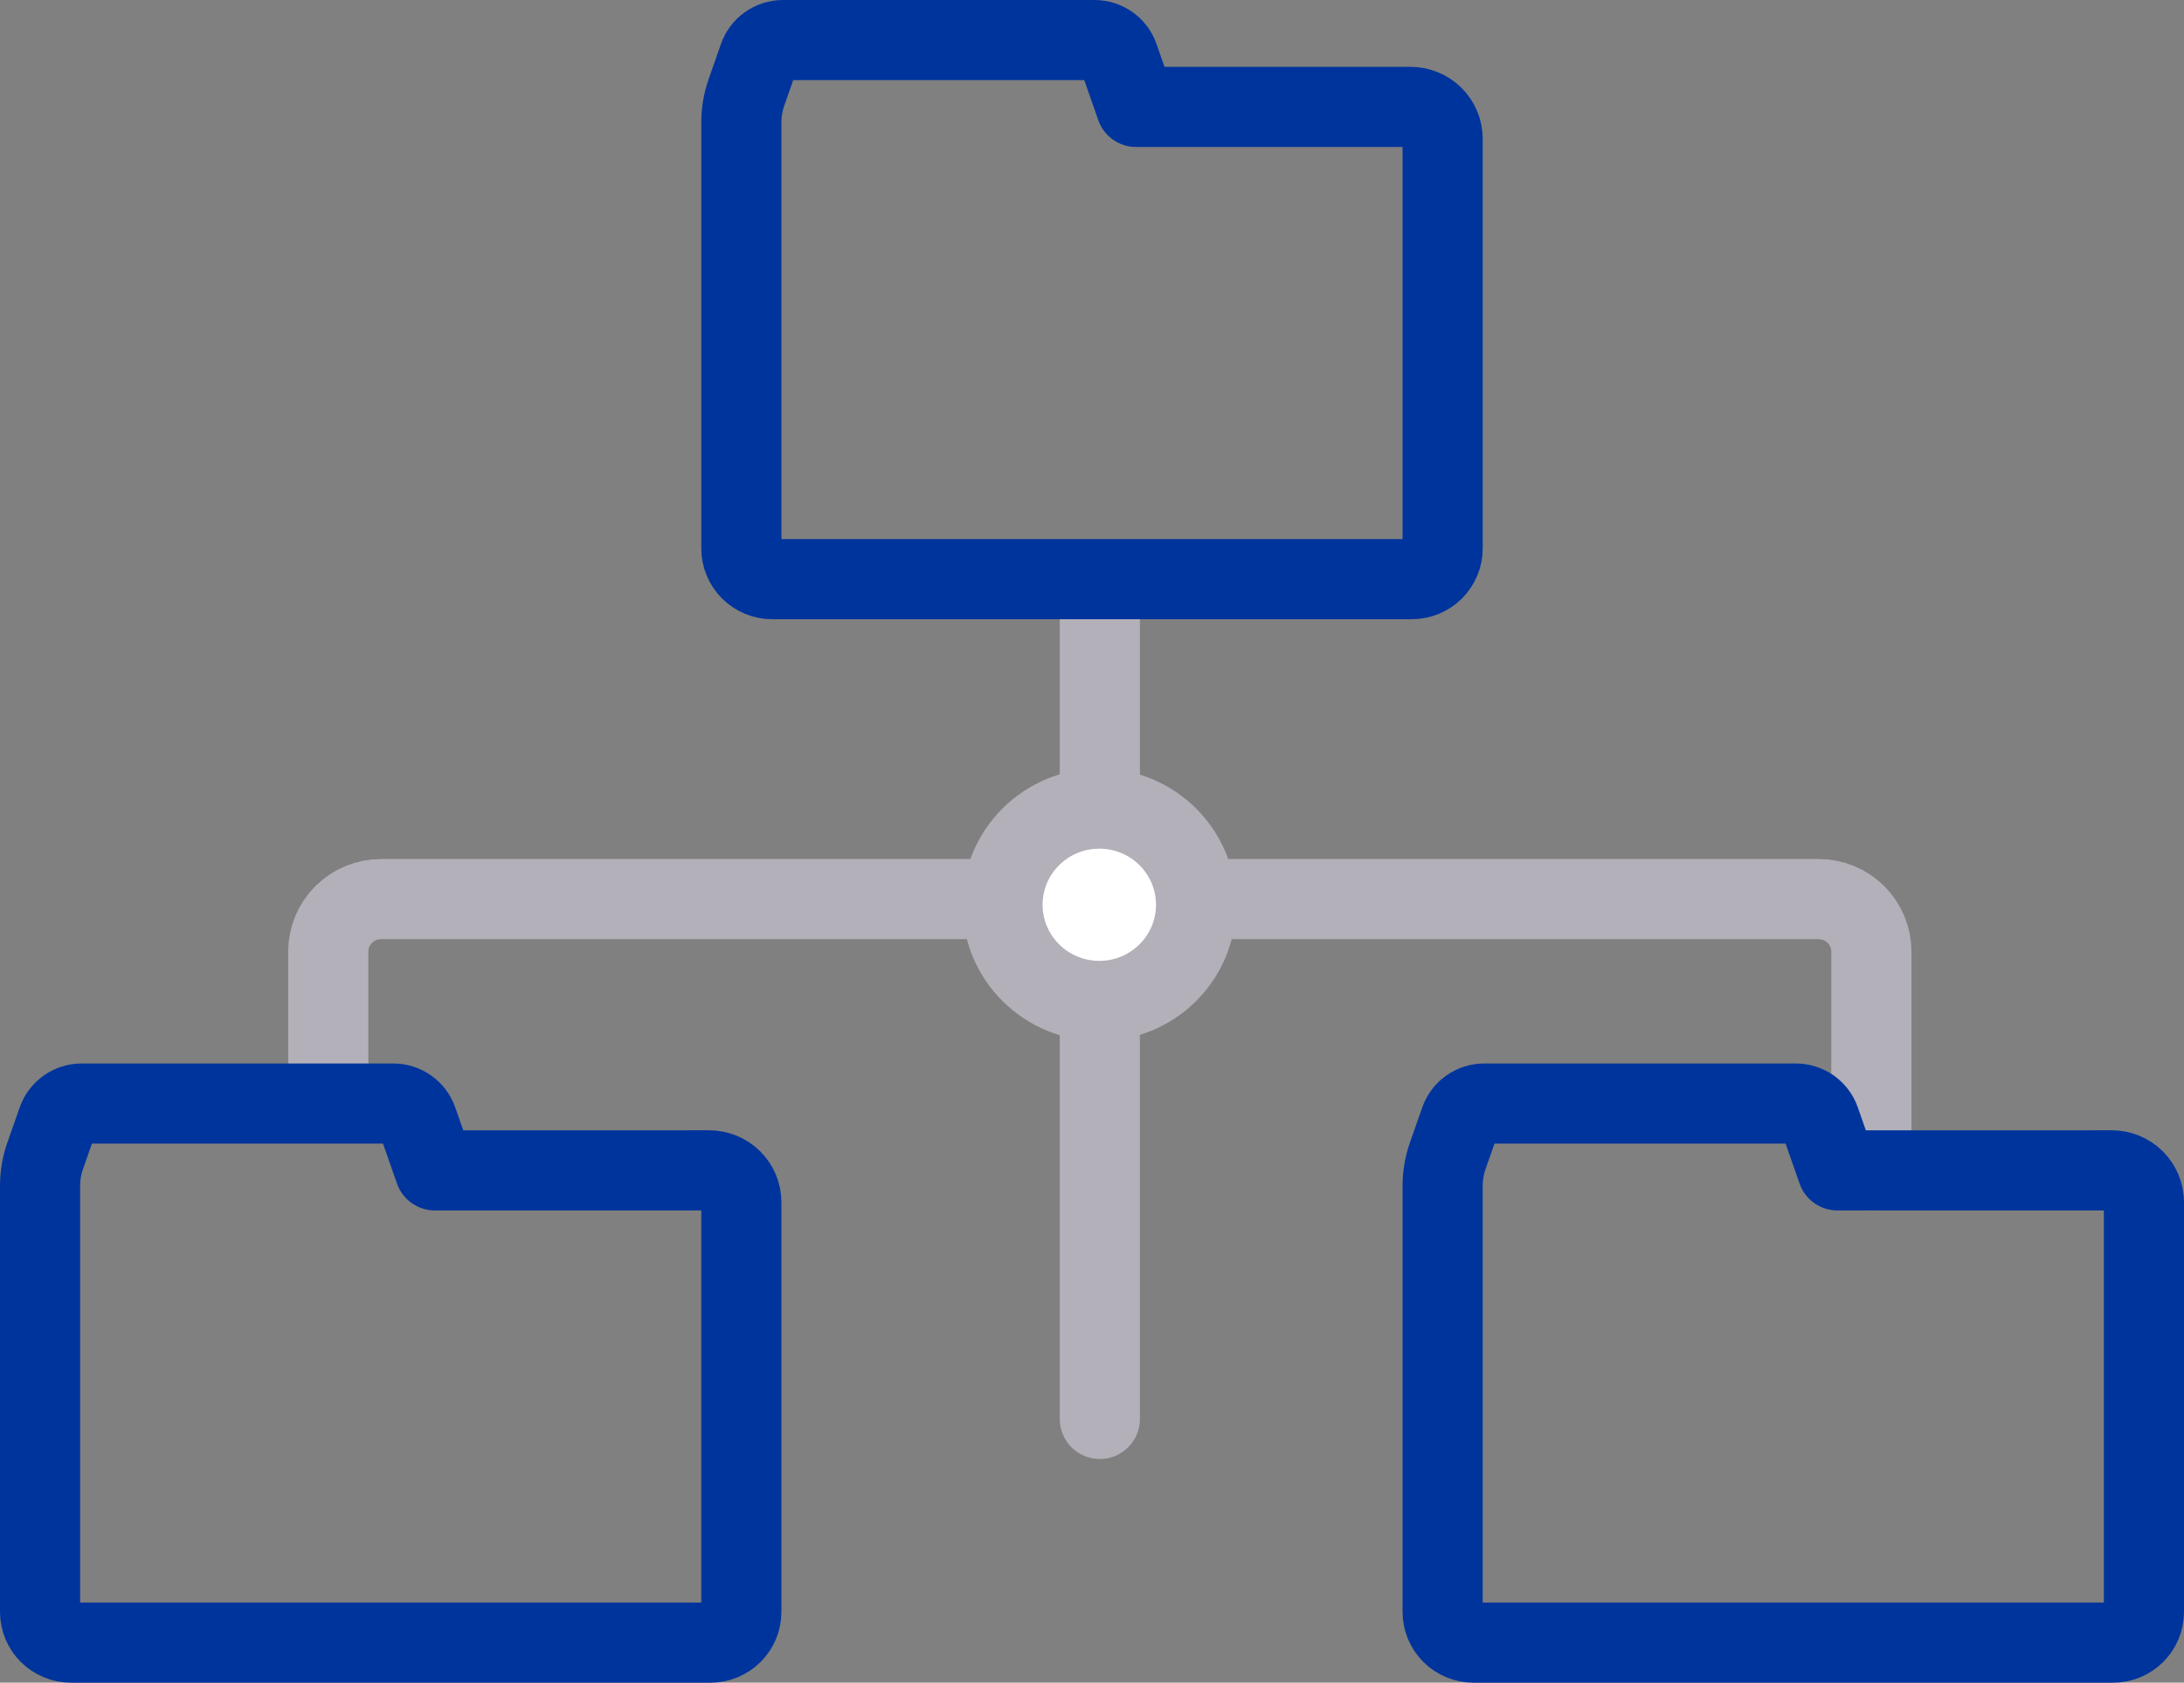
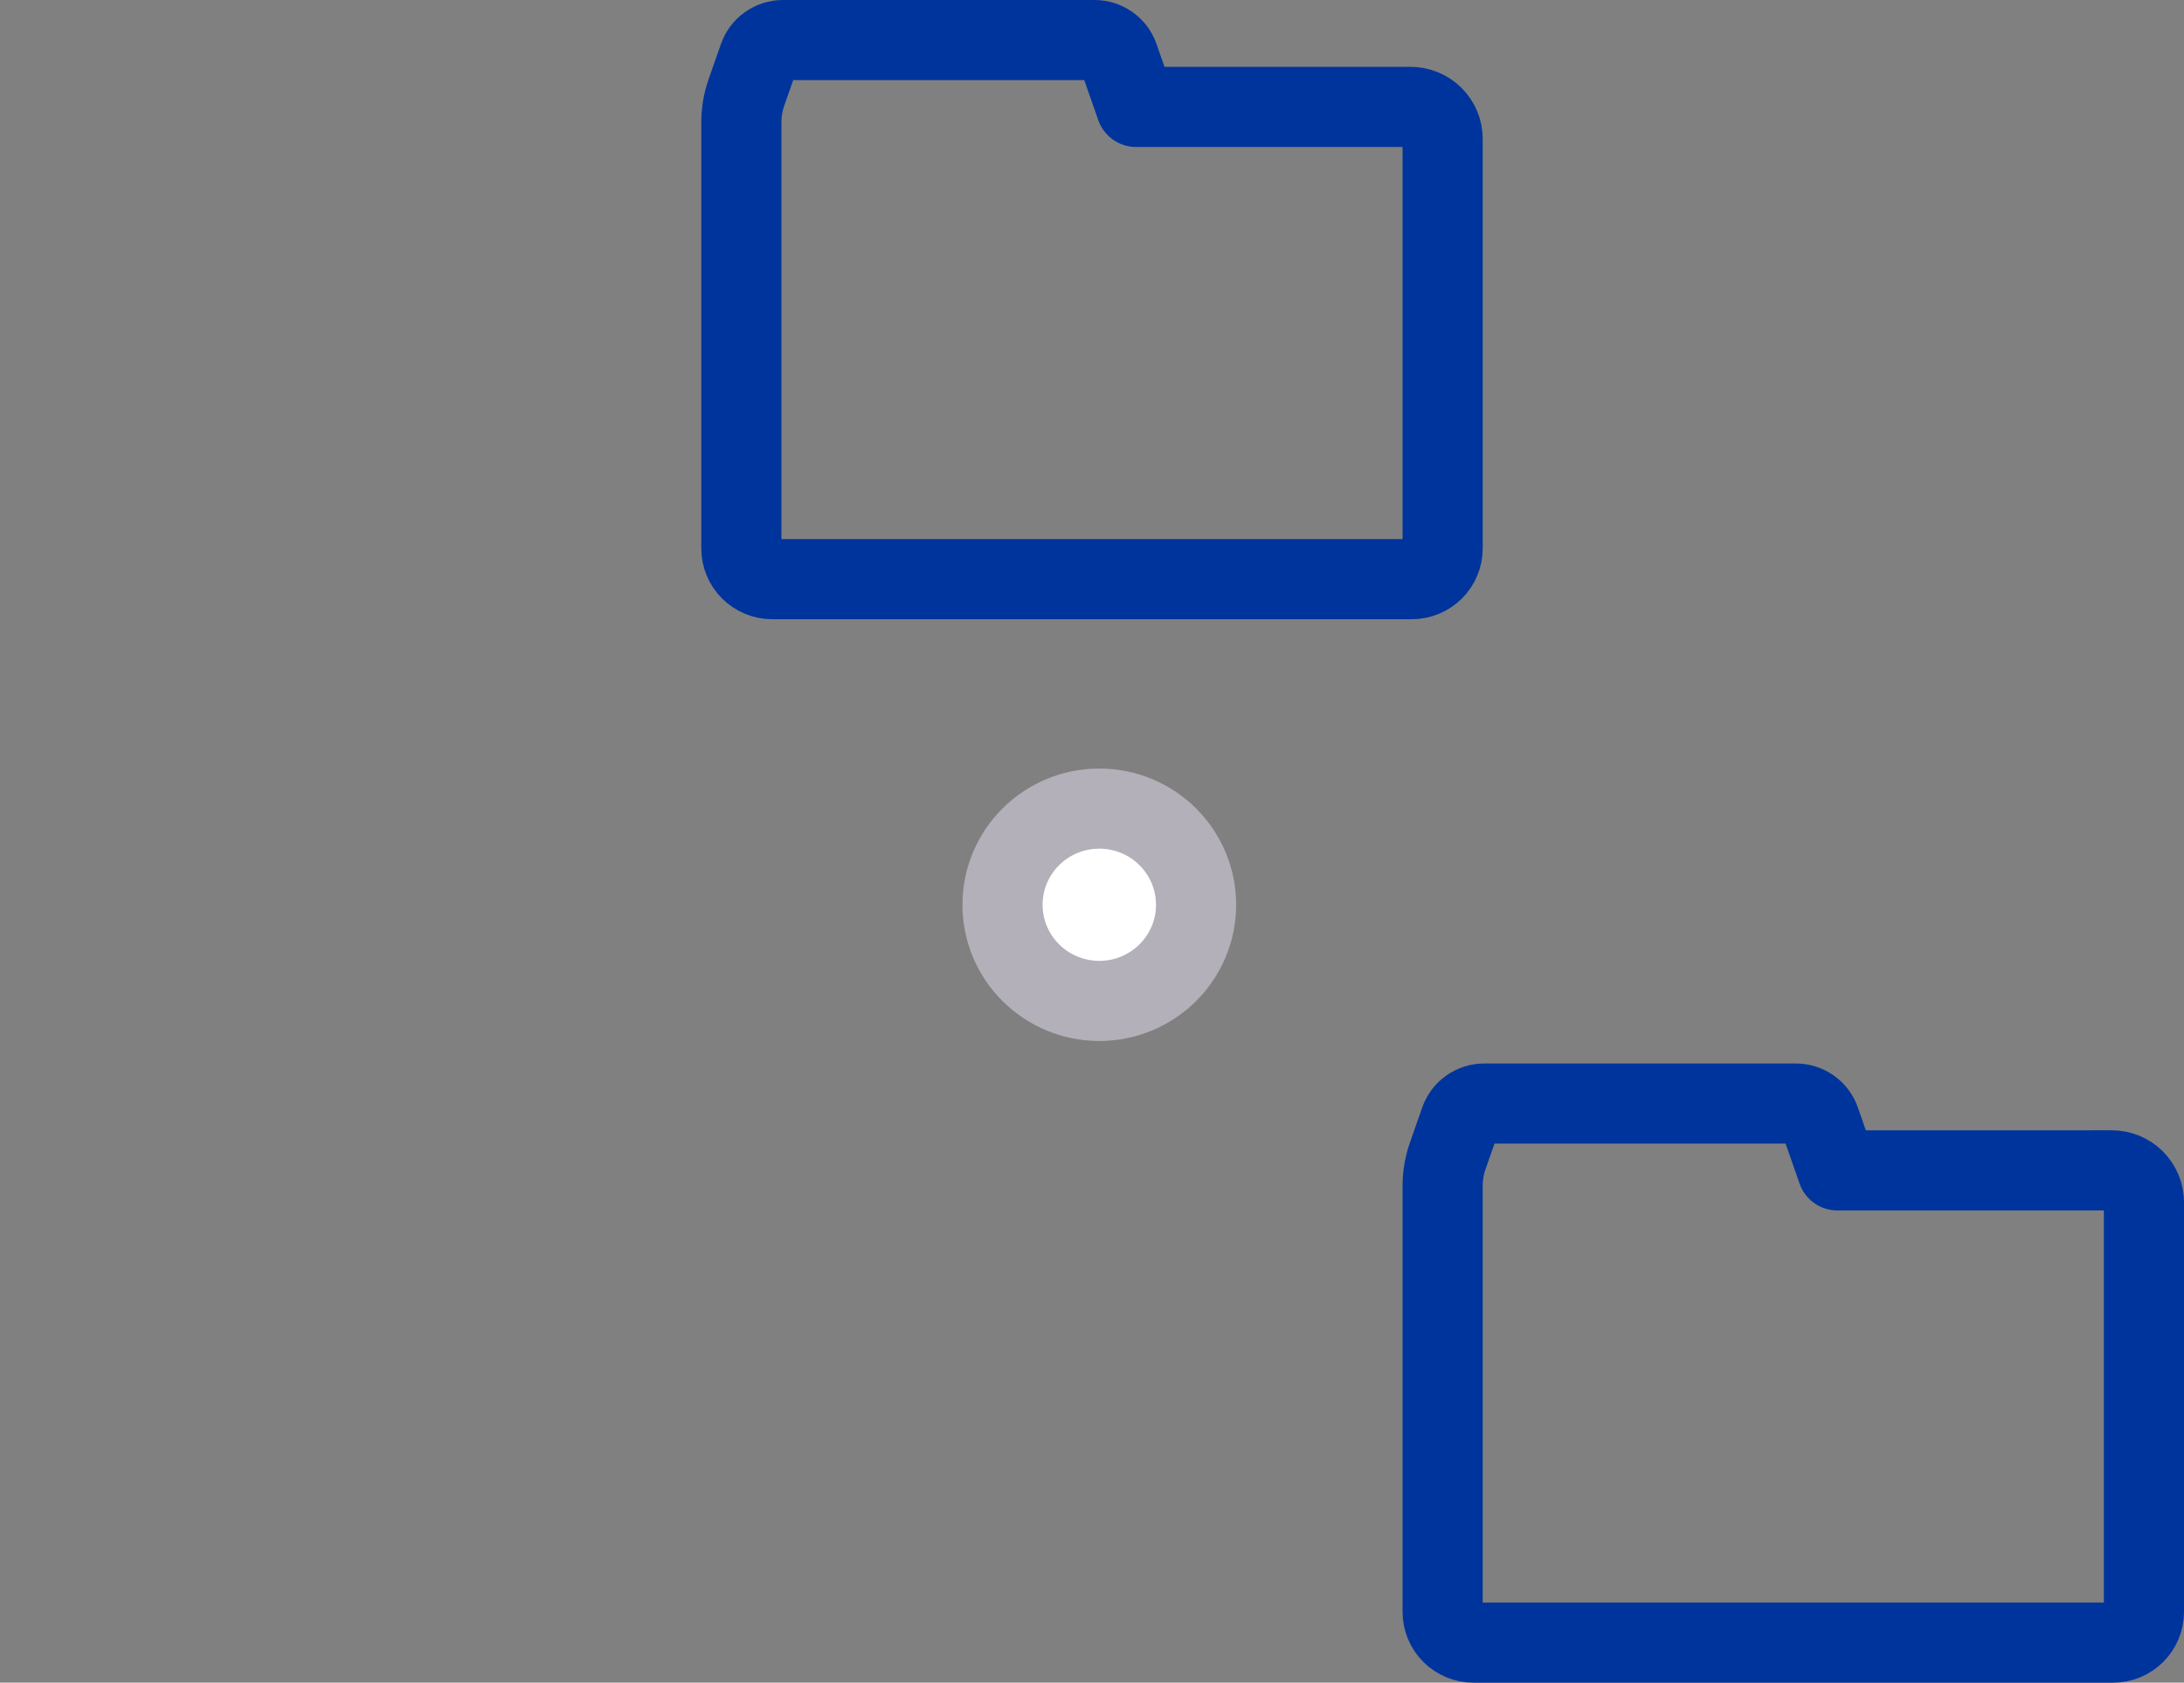
<svg xmlns="http://www.w3.org/2000/svg" width="218" height="168" viewBox="0 0 218 168" fill="none">
  <rect x="0" y="0" width="218" height="168" fill="#808080" stroke="none" />
-   <path d="M109.781 141.669V60.445" stroke="#B4B0B9" stroke-width="8" stroke-linecap="round" stroke-linejoin="round" />
-   <path d="M32.766 109.572V95.009C32.766 93.619 33.321 92.285 34.31 91.302C35.3 90.318 36.641 89.766 38.04 89.766H181.52C182.213 89.766 182.899 89.901 183.539 90.165C184.179 90.428 184.761 90.814 185.25 91.301C185.74 91.788 186.129 92.366 186.394 93.003C186.659 93.639 186.796 94.32 186.796 95.009V116.841" stroke="#B4B0B9" stroke-width="8" stroke-linecap="round" stroke-linejoin="round" />
  <path d="M109.729 99.934C115.063 99.934 119.387 95.636 119.387 90.334C119.387 85.032 115.063 80.734 109.729 80.734C104.394 80.734 100.07 85.032 100.07 90.334C100.07 95.636 104.394 99.934 109.729 99.934Z" fill="white" stroke="#B4B0B9" stroke-width="8" stroke-linecap="round" stroke-linejoin="round" />
-   <path d="M43.404 116.854L41.663 111.883C41.489 111.385 41.163 110.954 40.731 110.649C40.299 110.343 39.782 110.18 39.252 110.18H8.153C7.622 110.18 7.106 110.343 6.674 110.649C6.241 110.954 5.916 111.385 5.742 111.883L4.51 115.398C4.173 116.361 4 117.374 4 118.395V160.937C4 161.75 4.325 162.53 4.903 163.105C5.482 163.68 6.266 164.003 7.085 164.003H70.913C71.731 164.003 72.516 163.68 73.094 163.105C73.673 162.53 73.998 161.75 73.998 160.937V120.036C73.998 119.618 73.915 119.203 73.754 118.817C73.593 118.431 73.356 118.08 73.059 117.784C72.761 117.488 72.408 117.254 72.019 117.094C71.631 116.933 71.214 116.851 70.793 116.851L43.404 116.854Z" stroke="#00349D" stroke-width="8" stroke-linecap="round" stroke-linejoin="round" />
  <path d="M113.402 10.674L111.661 5.703C111.487 5.205 111.161 4.774 110.729 4.469C110.297 4.164 109.78 4 109.25 4H78.153C77.623 4 77.106 4.164 76.674 4.469C76.242 4.774 75.916 5.205 75.742 5.703L74.51 9.218C74.173 10.181 74 11.194 74 12.214V54.76C74 55.573 74.325 56.353 74.903 56.928C75.482 57.503 76.266 57.826 77.085 57.826H140.916C141.734 57.826 142.518 57.503 143.097 56.928C143.675 56.353 144 55.573 144 54.76V13.859C144 13.014 143.663 12.204 143.062 11.606C142.461 11.009 141.646 10.674 140.796 10.674H113.402Z" stroke="#00349D" stroke-width="8" stroke-linecap="round" stroke-linejoin="round" />
  <path d="M183.404 116.854L181.666 111.883C181.492 111.385 181.166 110.954 180.734 110.649C180.302 110.343 179.785 110.18 179.255 110.18H148.153C147.623 110.18 147.106 110.343 146.674 110.649C146.242 110.954 145.916 111.385 145.742 111.883L144.51 115.398C144.173 116.361 144 117.374 144 118.395V160.937C144 161.75 144.325 162.53 144.903 163.105C145.482 163.68 146.267 164.003 147.085 164.003H210.916C211.321 164.003 211.722 163.923 212.097 163.769C212.471 163.615 212.811 163.389 213.097 163.105C213.383 162.82 213.611 162.482 213.766 162.11C213.921 161.738 214 161.339 214 160.937V120.036C214 119.618 213.917 119.203 213.756 118.817C213.595 118.431 213.359 118.08 213.062 117.784C212.764 117.488 212.411 117.254 212.022 117.094C211.634 116.933 211.217 116.851 210.796 116.851L183.404 116.854Z" stroke="#00349D" stroke-width="8" stroke-linecap="round" stroke-linejoin="round" />
</svg>